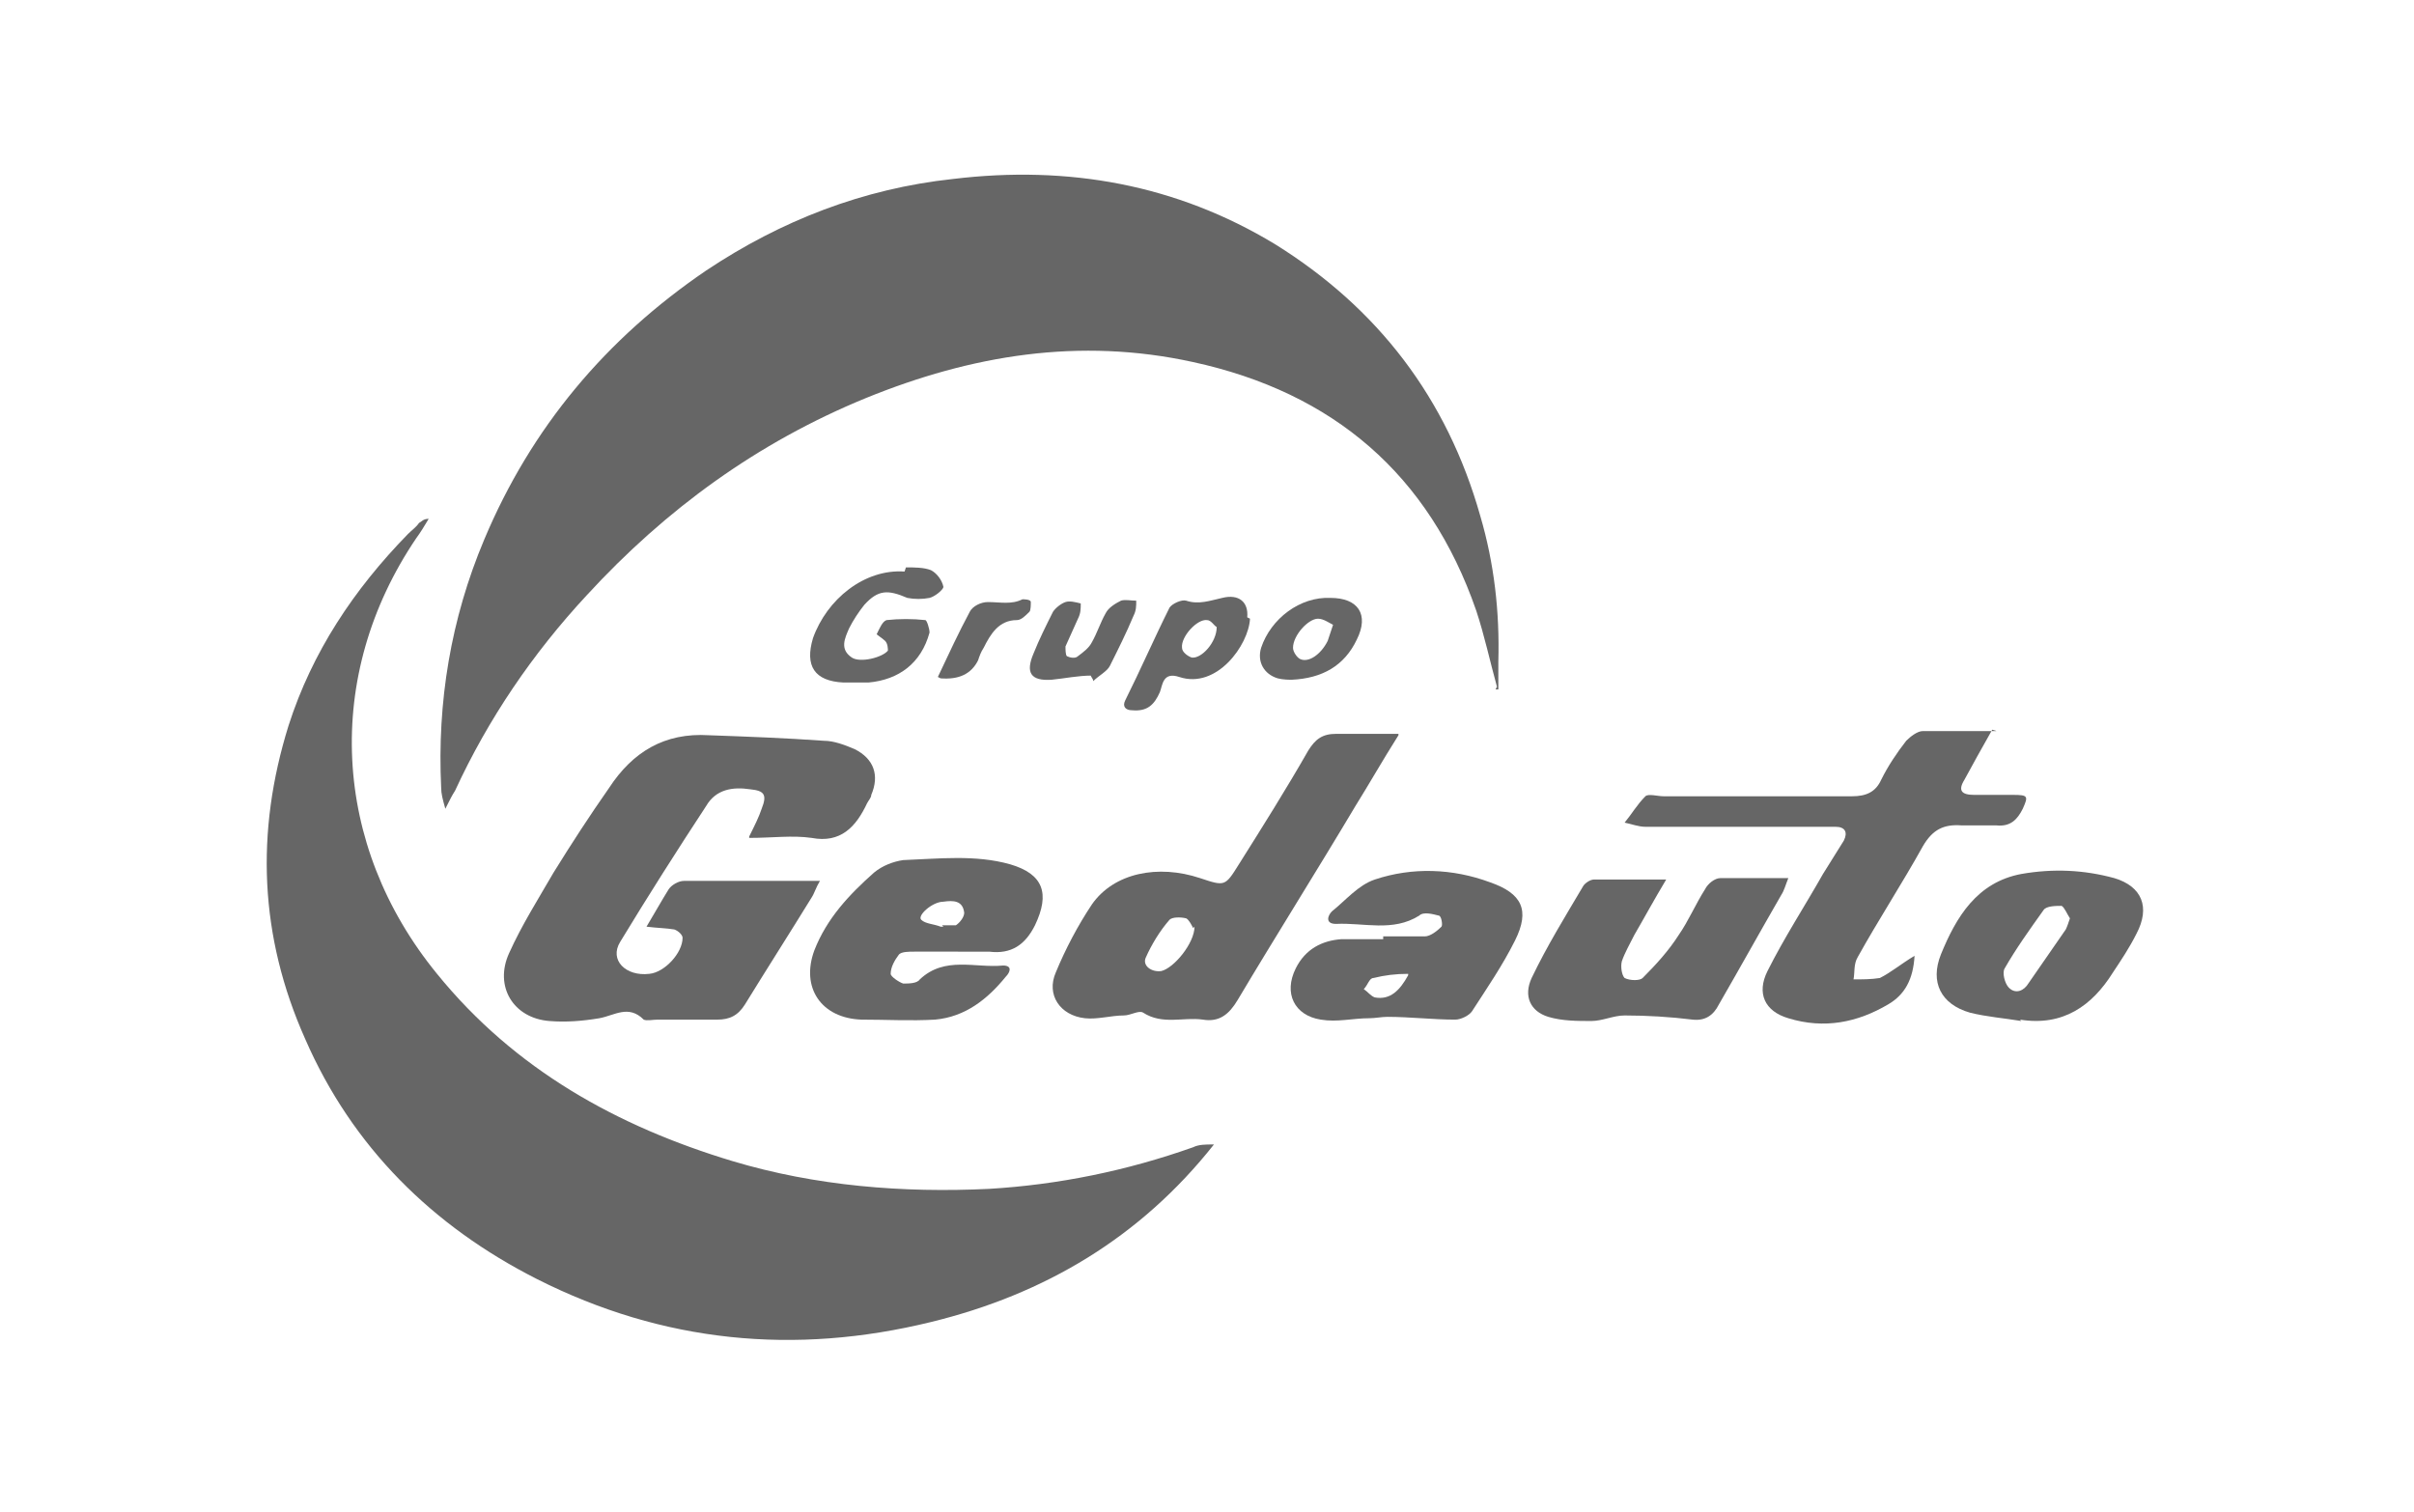
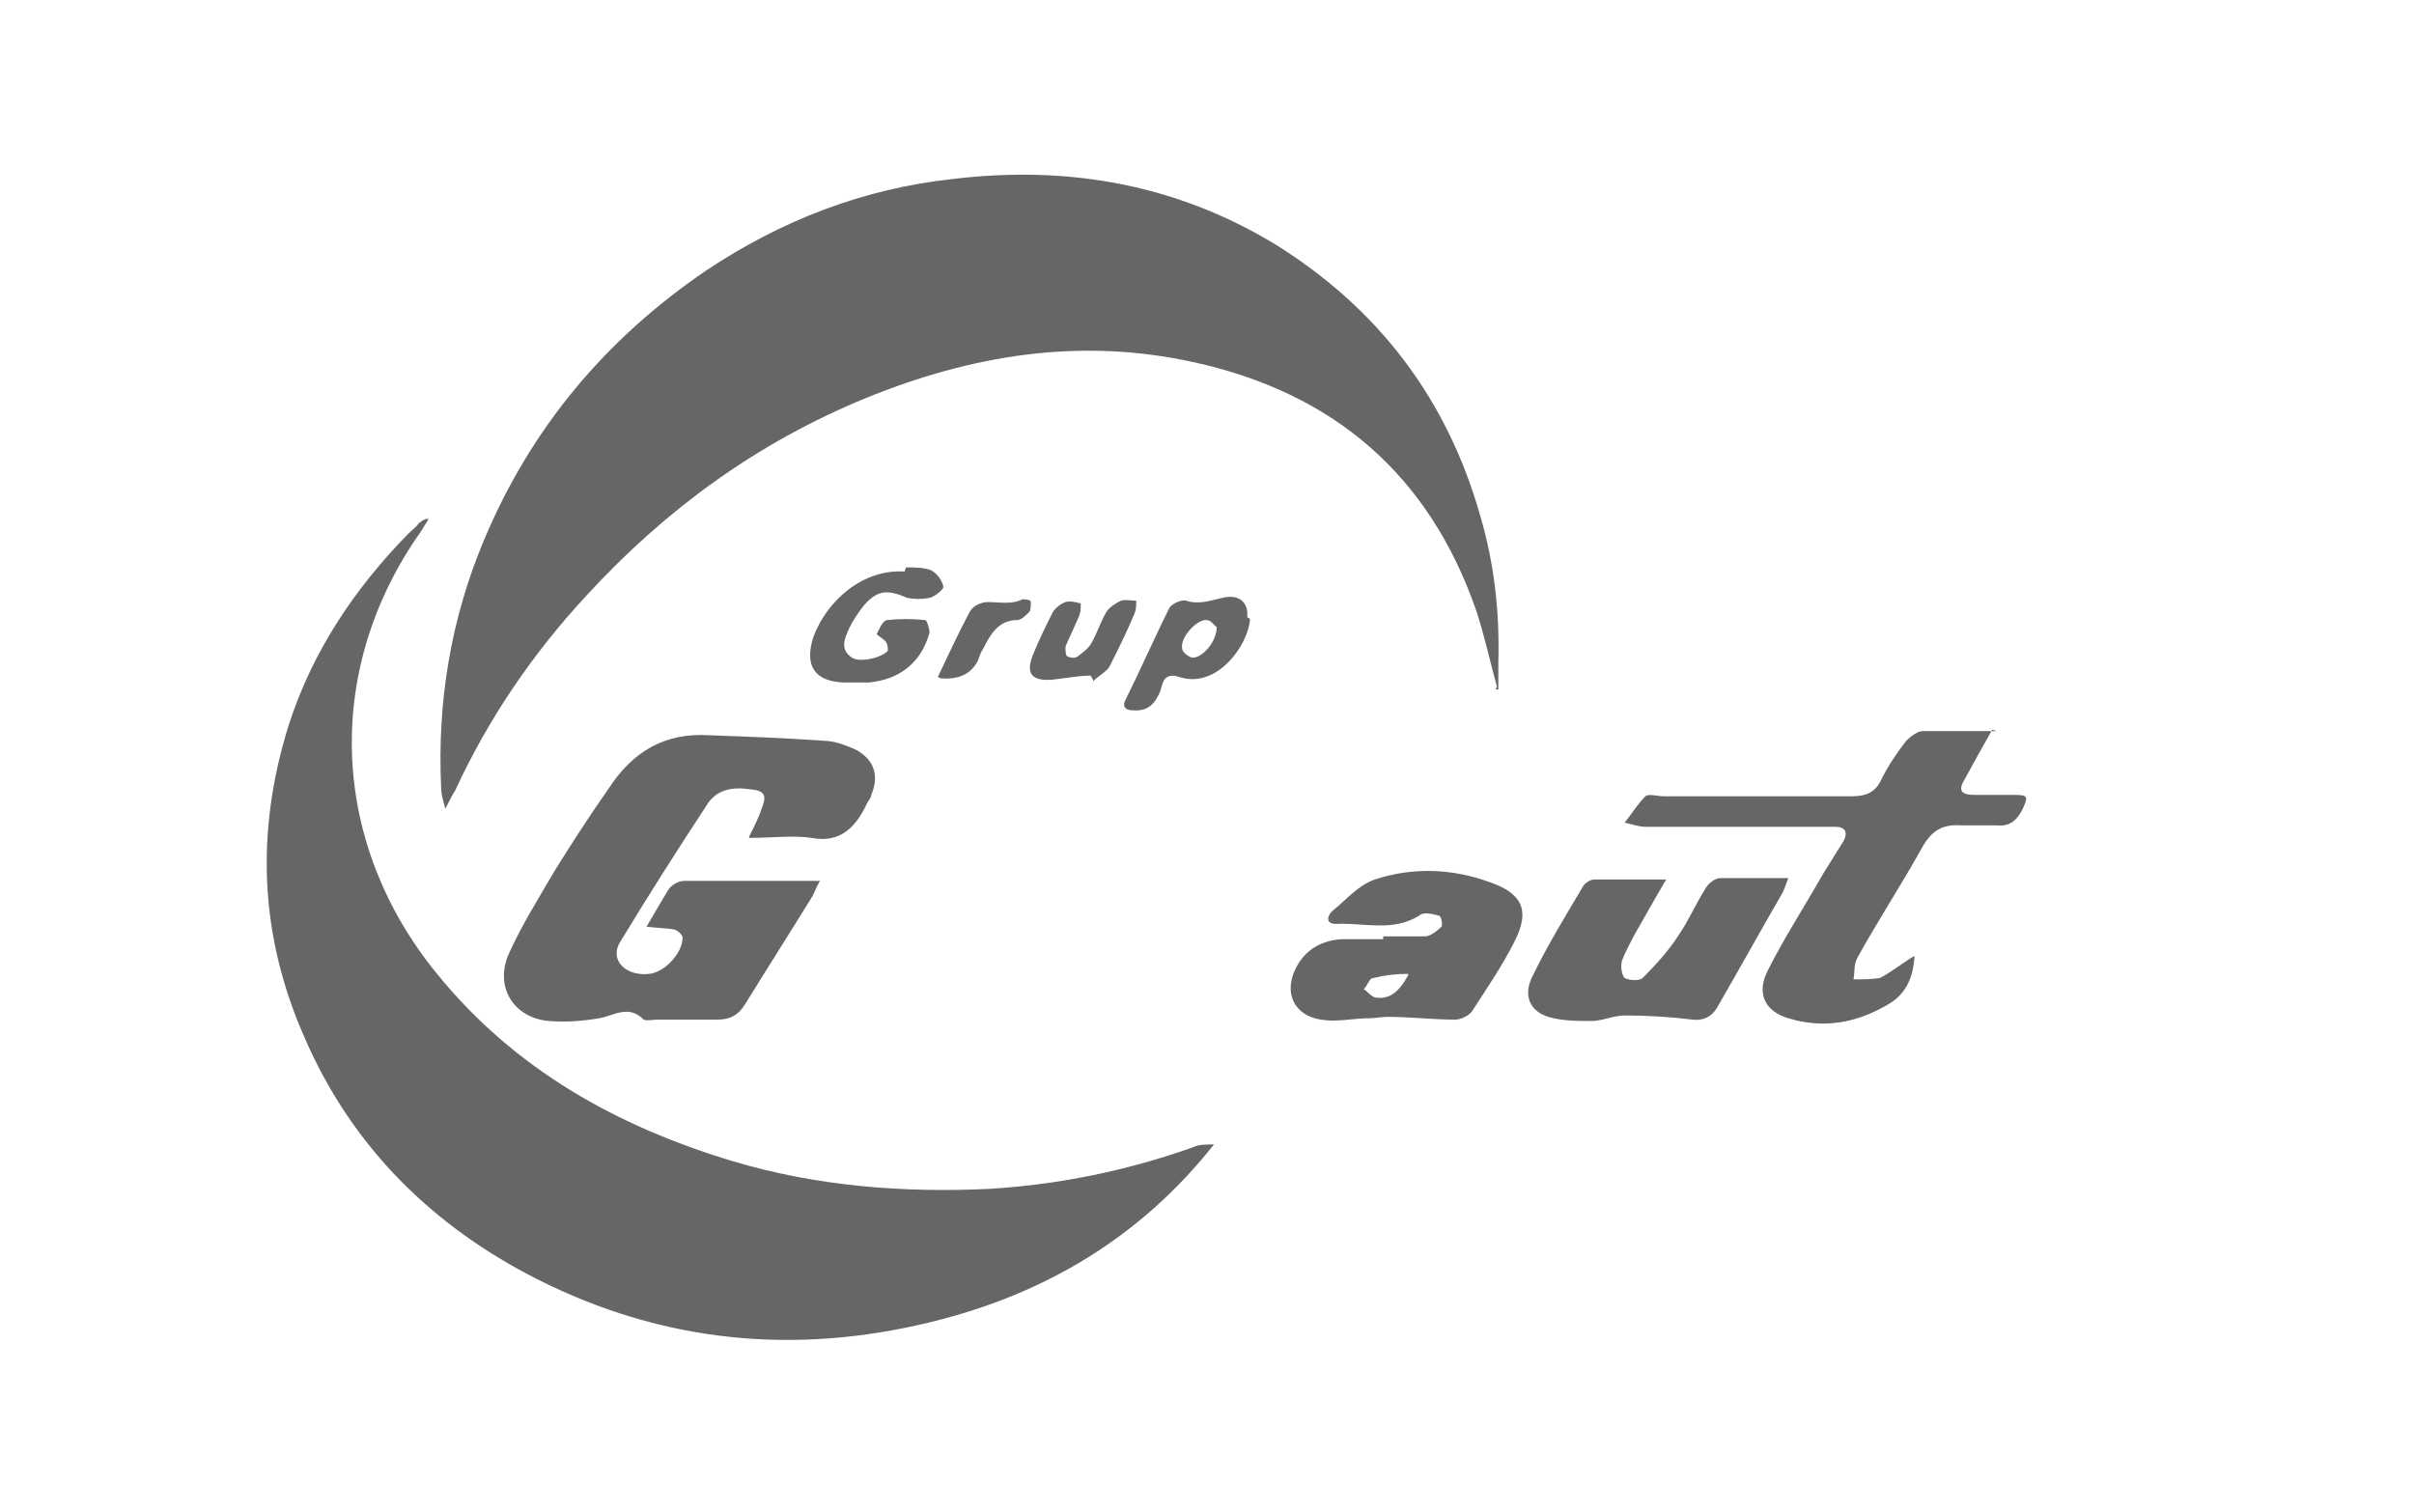
<svg xmlns="http://www.w3.org/2000/svg" id="Capa_1" version="1.1" viewBox="0 0 174 109">
  <defs>
    <style>
      .st0 {
        fill: #666;
      }
    </style>
  </defs>
  <path class="st0" d="M54,60.3c.4-.8.7-1.4.9-2,.4-1,.2-1.3-.8-1.4-1.3-.2-2.5,0-3.2,1.2-2.1,3.2-4.2,6.5-6.2,9.8-.8,1.3.4,2.5,2.1,2.3,1.1-.1,2.4-1.5,2.4-2.6,0-.2-.3-.5-.6-.6-.6-.1-1.2-.1-2-.2.6-1,1.1-1.9,1.6-2.7.2-.3.7-.6,1.1-.6,3.2,0,6.4,0,9.8,0-.3.5-.4.9-.6,1.2-1.6,2.6-3.2,5.1-4.8,7.7-.5.8-1.1,1.1-2,1.1-1.4,0-2.9,0-4.3,0-.3,0-.8.1-1,0-1.1-1.1-2.1-.3-3.2-.1-1.2.2-2.4.3-3.6.2-2.6-.2-4-2.5-2.9-4.9.9-2,2.1-3.9,3.2-5.8,1.3-2.1,2.6-4.1,4-6.1,1.7-2.6,4-4,7.2-3.8,2.8.1,5.5.2,8.3.4.7,0,1.5.3,2.2.6,1.4.7,1.8,1.9,1.2,3.3,0,.2-.2.4-.3.6-.8,1.7-1.9,2.9-4,2.5-1.4-.2-2.8,0-4.5,0h0Z" />
-   <path class="st0" d="M100.8,53c-1.2,1.9-2.1,3.5-3.1,5.1-2.8,4.7-5.7,9.3-8.5,14-.6,1-1.3,1.6-2.5,1.4-1.4-.2-2.9.4-4.3-.5-.3-.2-.9.2-1.4.2-.9,0-1.9.3-2.8.2-1.8-.2-2.8-1.7-2.1-3.3.7-1.7,1.6-3.4,2.6-4.9,1.6-2.3,4.8-2.9,7.8-1.9,1.8.6,1.8.6,2.8-1,1.7-2.7,3.4-5.4,5-8.2.5-.8,1-1.2,2-1.2,1.4,0,2.8,0,4.5,0h0ZM86,66.9c-.1-.2-.3-.6-.5-.7-.4-.1-1-.1-1.2.1-.7.8-1.3,1.8-1.7,2.7-.3.6.4,1.1,1.1,1,.9-.2,2.4-2,2.4-3.2Z" />
  <path class="st0" d="M143.6,52.6c-.8,1.4-1.4,2.5-2,3.6-.5.8-.2,1.1.7,1.1.9,0,1.9,0,2.8,0,1.1,0,1.1.1.7,1-.4.8-.9,1.3-1.9,1.2-.8,0-1.7,0-2.5,0-1.3-.1-2.1.3-2.8,1.5-1.5,2.7-3.2,5.3-4.7,8-.3.5-.2,1.1-.3,1.6.6,0,1.3,0,1.9-.1.8-.4,1.5-1,2.5-1.6-.1,1.7-.7,2.8-1.9,3.5-2.2,1.3-4.6,1.8-7.2,1-1.7-.5-2.3-1.8-1.5-3.4,1.2-2.4,2.7-4.7,4-7,.5-.8,1-1.6,1.5-2.4.3-.6.1-1-.6-1-.4,0-.9,0-1.3,0-4.1,0-8.3,0-12.4,0-.5,0-1-.2-1.5-.3.5-.6.9-1.3,1.5-1.9.2-.2.9,0,1.3,0,4.5,0,9.1,0,13.6,0,1,0,1.7-.3,2.1-1.2.5-1,1.1-1.9,1.8-2.8.3-.3.8-.7,1.2-.7,1.6,0,3.3,0,5.3,0Z" />
-   <path class="st0" d="M69.1,68.6c-1.1,0-2.1,0-3.2,0-.4,0-.9,0-1.1.2-.3.4-.6.9-.6,1.4,0,.2.6.6.9.7.4,0,1,0,1.2-.3,1.8-1.7,4-.8,6-1,.7,0,.5.5.2.8-1.3,1.6-2.9,2.9-5.1,3.1-1.8.1-3.5,0-5.3,0-2.9-.1-4.4-2.3-3.4-5,.9-2.3,2.5-4,4.3-5.6.6-.5,1.4-.8,2.1-.9,2.6-.1,5.2-.4,7.7.3,2.4.7,2.9,2.1,1.8,4.4-.7,1.4-1.7,2.1-3.3,1.9-.8,0-1.7,0-2.5,0h0s0,0,0,0ZM67.9,66.7h0c.3,0,.7,0,1,0,.3-.2.6-.6.6-.9-.1-.9-.8-.9-1.5-.8-.8,0-1.9,1-1.6,1.3.3.3.9.3,1.4.5,0,0,.1,0,.2,0h0Z" />
  <path class="st0" d="M120.1,63.4c-.9,1.5-1.6,2.8-2.3,4-.3.6-.7,1.3-.9,1.9-.1.4,0,1,.2,1.2.4.2,1.1.2,1.3,0,1-1,1.9-2,2.6-3.1.7-1,1.2-2.2,1.9-3.3.2-.4.7-.8,1.1-.8,1.6,0,3.2,0,4.9,0-.2.5-.3.9-.5,1.2-1.5,2.6-3,5.3-4.5,7.9-.4.8-1,1.2-1.9,1.1-1.6-.2-3.3-.3-4.9-.3-.8,0-1.6.4-2.4.4-1,0-2.1,0-3.1-.3-1.3-.4-1.8-1.5-1.2-2.8,1.1-2.3,2.4-4.4,3.7-6.6.1-.2.5-.5.8-.5,1.7,0,3.4,0,5.3,0h0Z" />
  <path class="st0" d="M99.7,67.5c1,0,2,0,3,0,.4,0,.9-.4,1.2-.7.1-.1,0-.8-.2-.8-.4-.1-1.1-.3-1.4,0-1.9,1.2-4,.5-6,.6-.8,0-.6-.6-.3-.9,1-.8,1.9-1.9,3.1-2.3,2.7-.9,5.6-.8,8.3.2,2.3.8,2.9,2,1.8,4.2-.9,1.8-2,3.4-3.1,5.1-.2.3-.8.6-1.2.6-1.6,0-3.3-.2-4.9-.2-.4,0-.9.1-1.3.1-1.2,0-2.3.3-3.5.1-1.9-.3-2.7-1.9-1.8-3.7.7-1.4,1.9-2,3.3-2.1,1,0,2,0,3,0h0s0,0,0,0ZM101.5,70.2c-.9,0-1.7.1-2.5.3-.3,0-.4.5-.7.8.3.2.5.5.8.6,1.1.2,1.8-.5,2.4-1.6Z" />
-   <path class="st0" d="M145.7,73.6c-1.2-.2-2.5-.3-3.7-.6-2.1-.6-2.9-2.2-2.1-4.2,1.1-2.7,2.6-5.2,5.8-5.8,2.3-.4,4.5-.3,6.7.3,2,.6,2.6,2.1,1.6,4-.5,1-1.1,1.9-1.7,2.8-1.5,2.4-3.6,3.9-6.7,3.4h0ZM149.2,66.2c-.2-.3-.4-.8-.6-.9-.4,0-1.1,0-1.3.3-1,1.4-2,2.8-2.8,4.2-.2.3,0,1.1.3,1.4.5.5,1.1.2,1.4-.3.9-1.3,1.8-2.6,2.7-3.9.1-.2.2-.5.3-.8h0Z" />
  <path class="st0" d="M65.3,40.9c.6,0,1.3,0,1.8.2.4.2.8.7.9,1.2,0,.2-.6.7-1,.8-.5.1-1.1.1-1.6,0-1.4-.6-2.1-.6-3.1.5-.4.5-.8,1.1-1.1,1.7-.3.7-.7,1.5.2,2.1.6.4,2.2,0,2.6-.5,0-.1,0-.5-.2-.7-.2-.2-.7-.5-.6-.5.2-.4.4-.9.7-1,.9-.1,1.9-.1,2.8,0,.1,0,.3.6.3.9-.6,2.2-2.2,3.4-4.4,3.6-.6,0-1.2,0-1.8,0-2.1-.1-2.8-1.2-2.2-3.2,1-2.8,3.7-5,6.6-4.8h0Z" />
  <path class="st0" d="M90.1,44.6c-.1,1.9-2.4,5.1-5.1,4.2-1.2-.4-1.2.6-1.4,1.1-.4.9-.9,1.4-2,1.3-.5,0-.7-.3-.5-.7,1.1-2.2,2.1-4.5,3.2-6.7.2-.3.9-.6,1.2-.5.9.3,1.7,0,2.6-.2,1.2-.3,1.9.3,1.8,1.4ZM87.7,45.2c-.2-.1-.4-.5-.7-.5-.7-.1-1.9,1.2-1.8,2,0,.3.4.6.7.7.7.1,1.8-1.1,1.8-2.2h0Z" />
  <path class="st0" d="M78.7,48.7c-1,0-1.9.2-2.9.3-1.5.1-1.9-.5-1.3-1.9.4-1,.9-2,1.4-3,.2-.3.6-.6.9-.7.3-.1.7,0,1.1.1,0,.4,0,.7-.2,1.1-.3.7-.6,1.3-.9,2,0,.2,0,.6.1.7.2.1.6.2.8,0,.4-.3.8-.6,1-1,.4-.7.6-1.4,1-2.1.2-.4.7-.7,1.1-.9.3-.1.7,0,1.1,0,0,.4,0,.7-.2,1.1-.5,1.2-1.1,2.4-1.7,3.6-.2.4-.8.7-1.2,1.1,0-.2-.2-.3-.2-.5h0Z" />
-   <path class="st0" d="M93.2,49c-.3,0-.7,0-1.1-.1-1-.3-1.5-1.2-1.2-2.2.7-2.1,2.8-3.7,5-3.6,2,0,2.8,1.2,1.9,3-.9,1.9-2.5,2.8-4.7,2.9h0ZM96.2,45.1c-.4-.2-.8-.5-1.2-.5-.7,0-1.8,1.2-1.8,2.1,0,.3.3.7.5.8.6.3,1.5-.3,2-1.3.1-.3.2-.6.4-1.2h0Z" />
  <path class="st0" d="M67.6,48.8c.8-1.7,1.5-3.2,2.3-4.7.2-.4.8-.7,1.3-.7.9,0,1.7.2,2.5-.2.1,0,.6,0,.6.2,0,.2,0,.6-.1.7-.3.3-.6.6-.9.6-1.3,0-1.9,1-2.4,2-.2.3-.3.6-.4.9-.5,1-1.4,1.4-2.7,1.3h0Z" />
  <path class="st0" d="M107.9,49.5c-.5-1.8-.9-3.7-1.5-5.5-3.4-9.8-10.3-15.7-20.4-17.9-8.2-1.8-16-.5-23.6,2.6-7.8,3.2-14.4,8-20.1,14.2-3.9,4.2-7.1,8.9-9.5,14.1-.2.3-.4.7-.7,1.3-.2-.7-.3-1.1-.3-1.5-.3-6.2.7-12.2,3.1-17.9,3.4-8.1,8.8-14.5,16-19.4,5.4-3.6,11.3-5.9,17.8-6.6,8.3-1,16.1.4,23.2,4.7,7.4,4.6,12.4,11.1,14.8,19.6,1,3.4,1.4,6.9,1.3,10.5,0,.7,0,1.3,0,2h-.2Z" />
  <path class="st0" d="M87.5,82.5c-5.3,6.7-12.2,10.8-20.4,12.8-9.8,2.4-19.3,1.5-28.4-3.1-7.5-3.8-13.3-9.5-16.7-17.3-3.3-7.4-3.6-14.9-1.2-22.6,1.7-5.3,4.7-9.8,8.6-13.8.3-.3.6-.5.8-.8.2-.1.3-.3.7-.3-.3.5-.6,1-.9,1.4-6.7,9.9-6.1,22.1,1.5,31.4,5.6,6.9,13,11,21.3,13.5,6,1.8,12.3,2.3,18.5,2,5-.3,9.9-1.3,14.7-3,.4-.2.9-.2,1.4-.2h0s0,0,0,0Z" />
</svg>